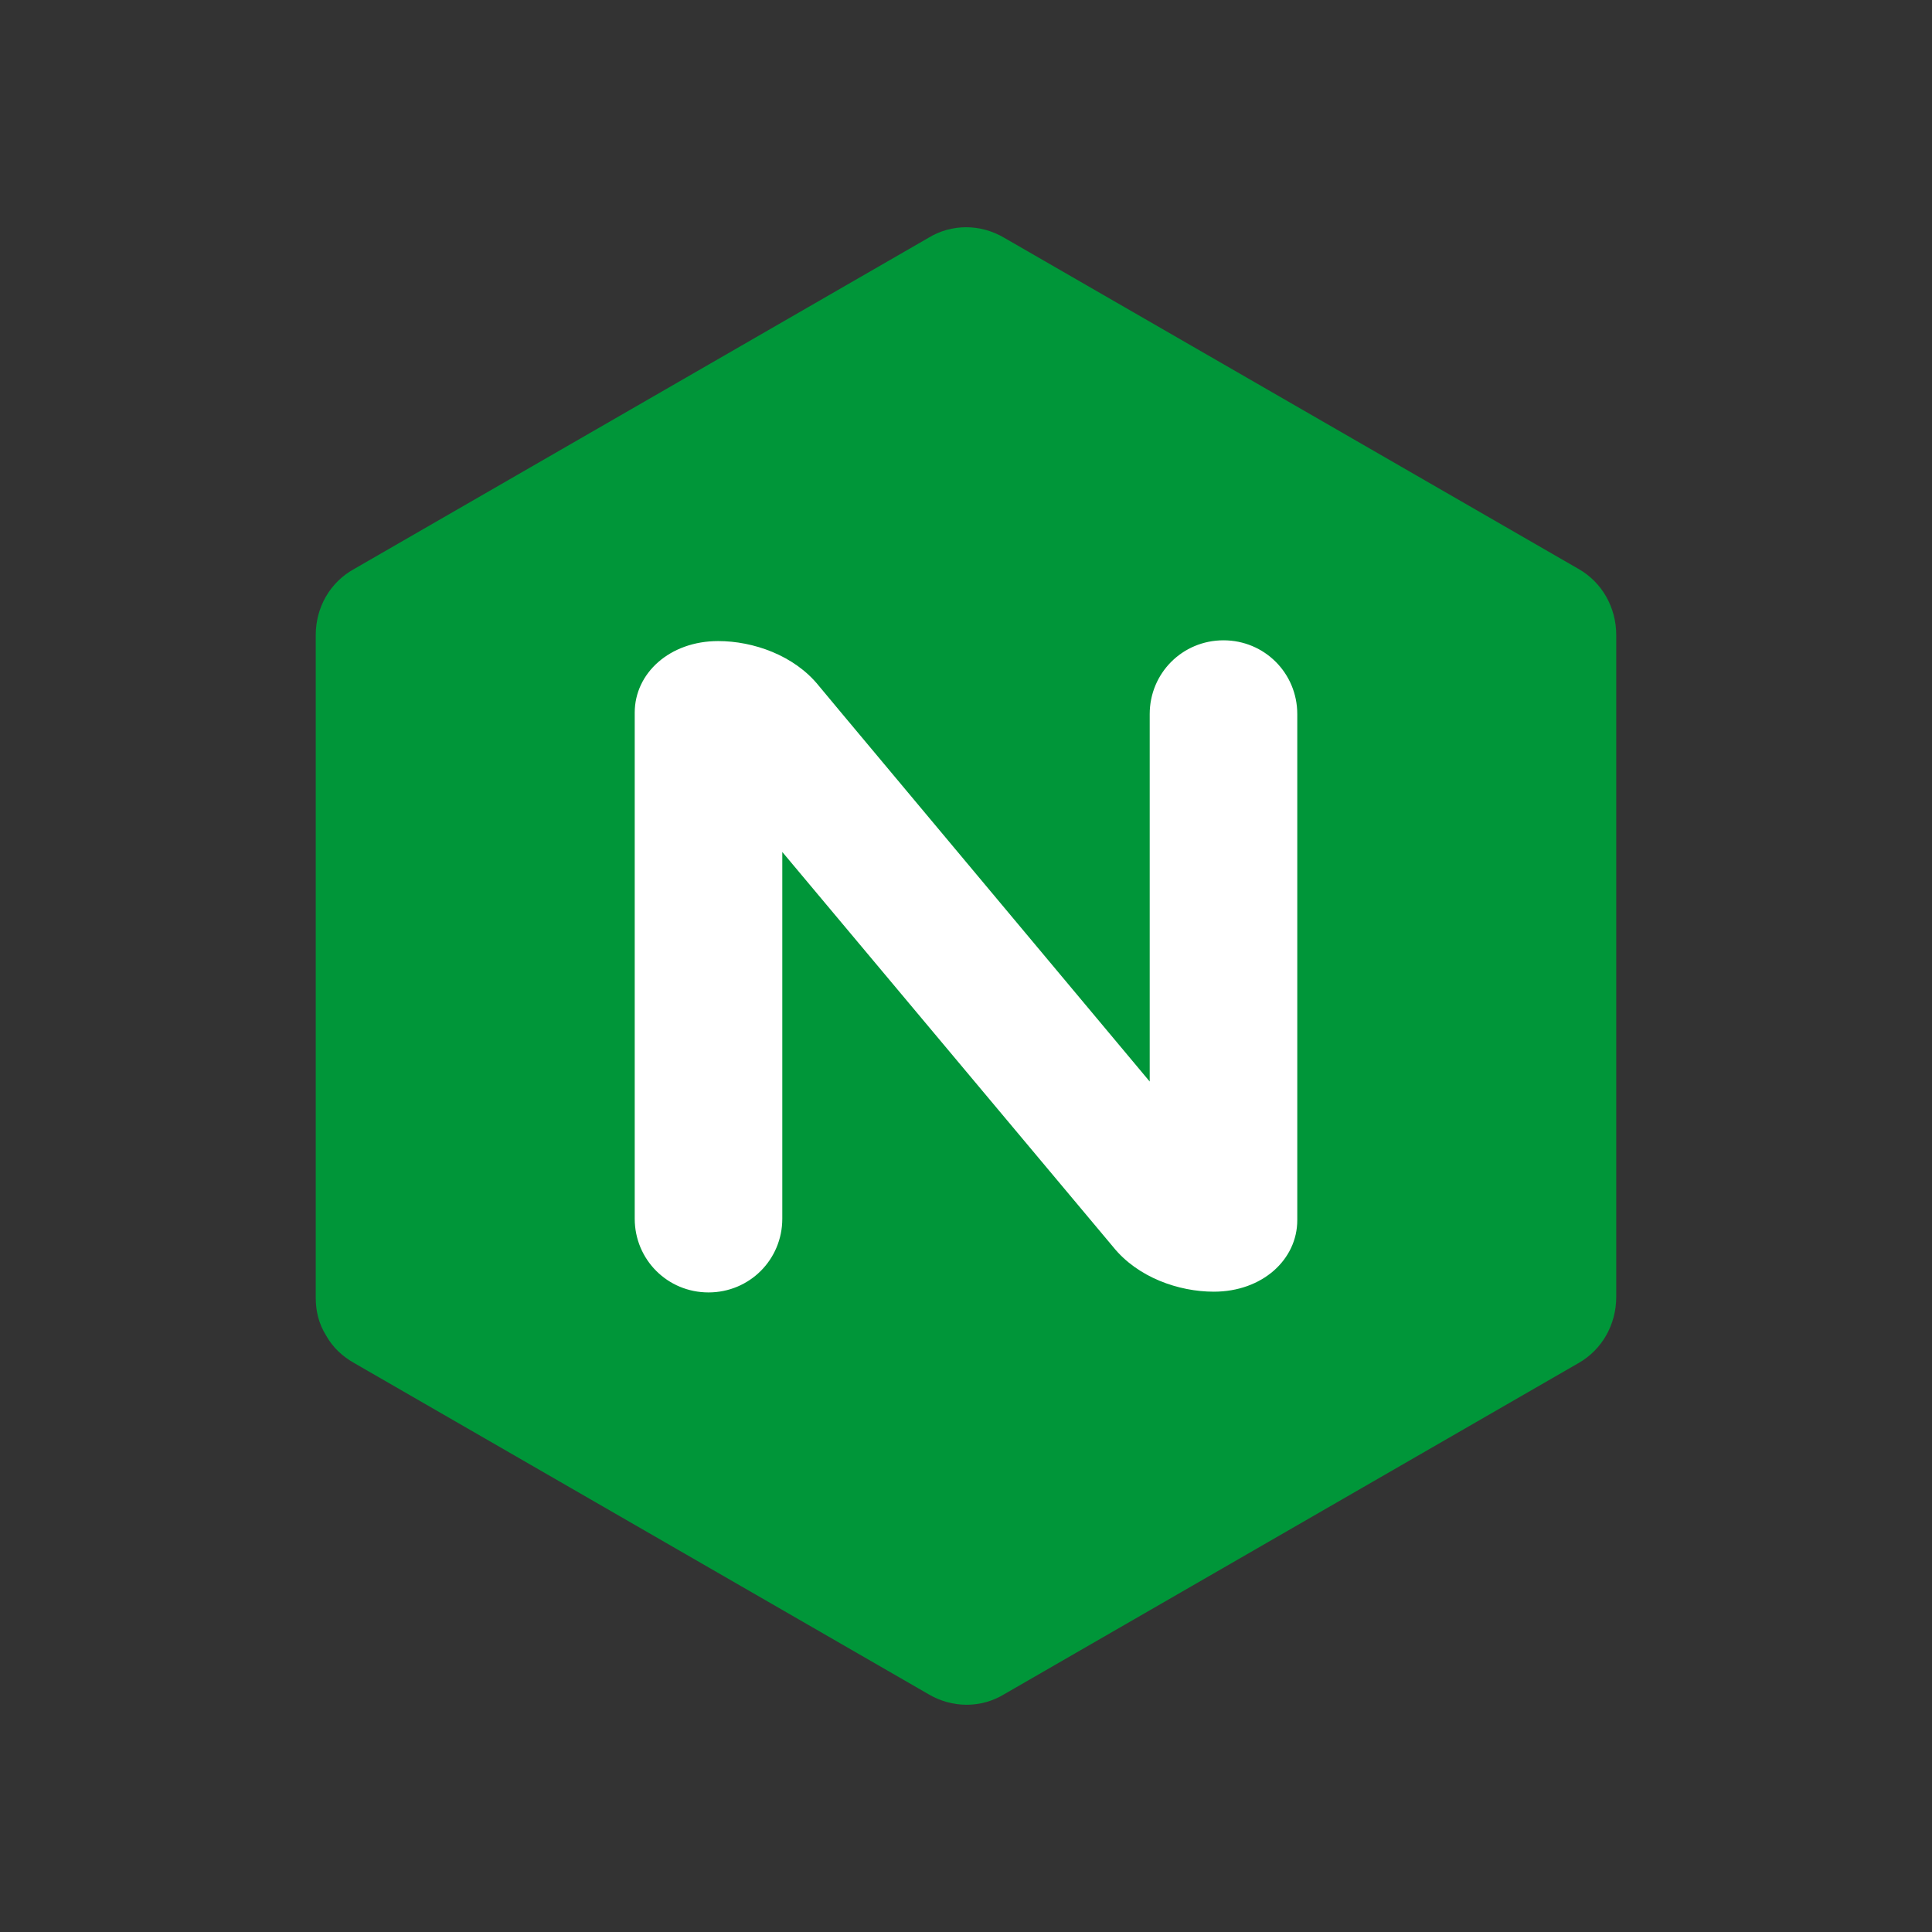
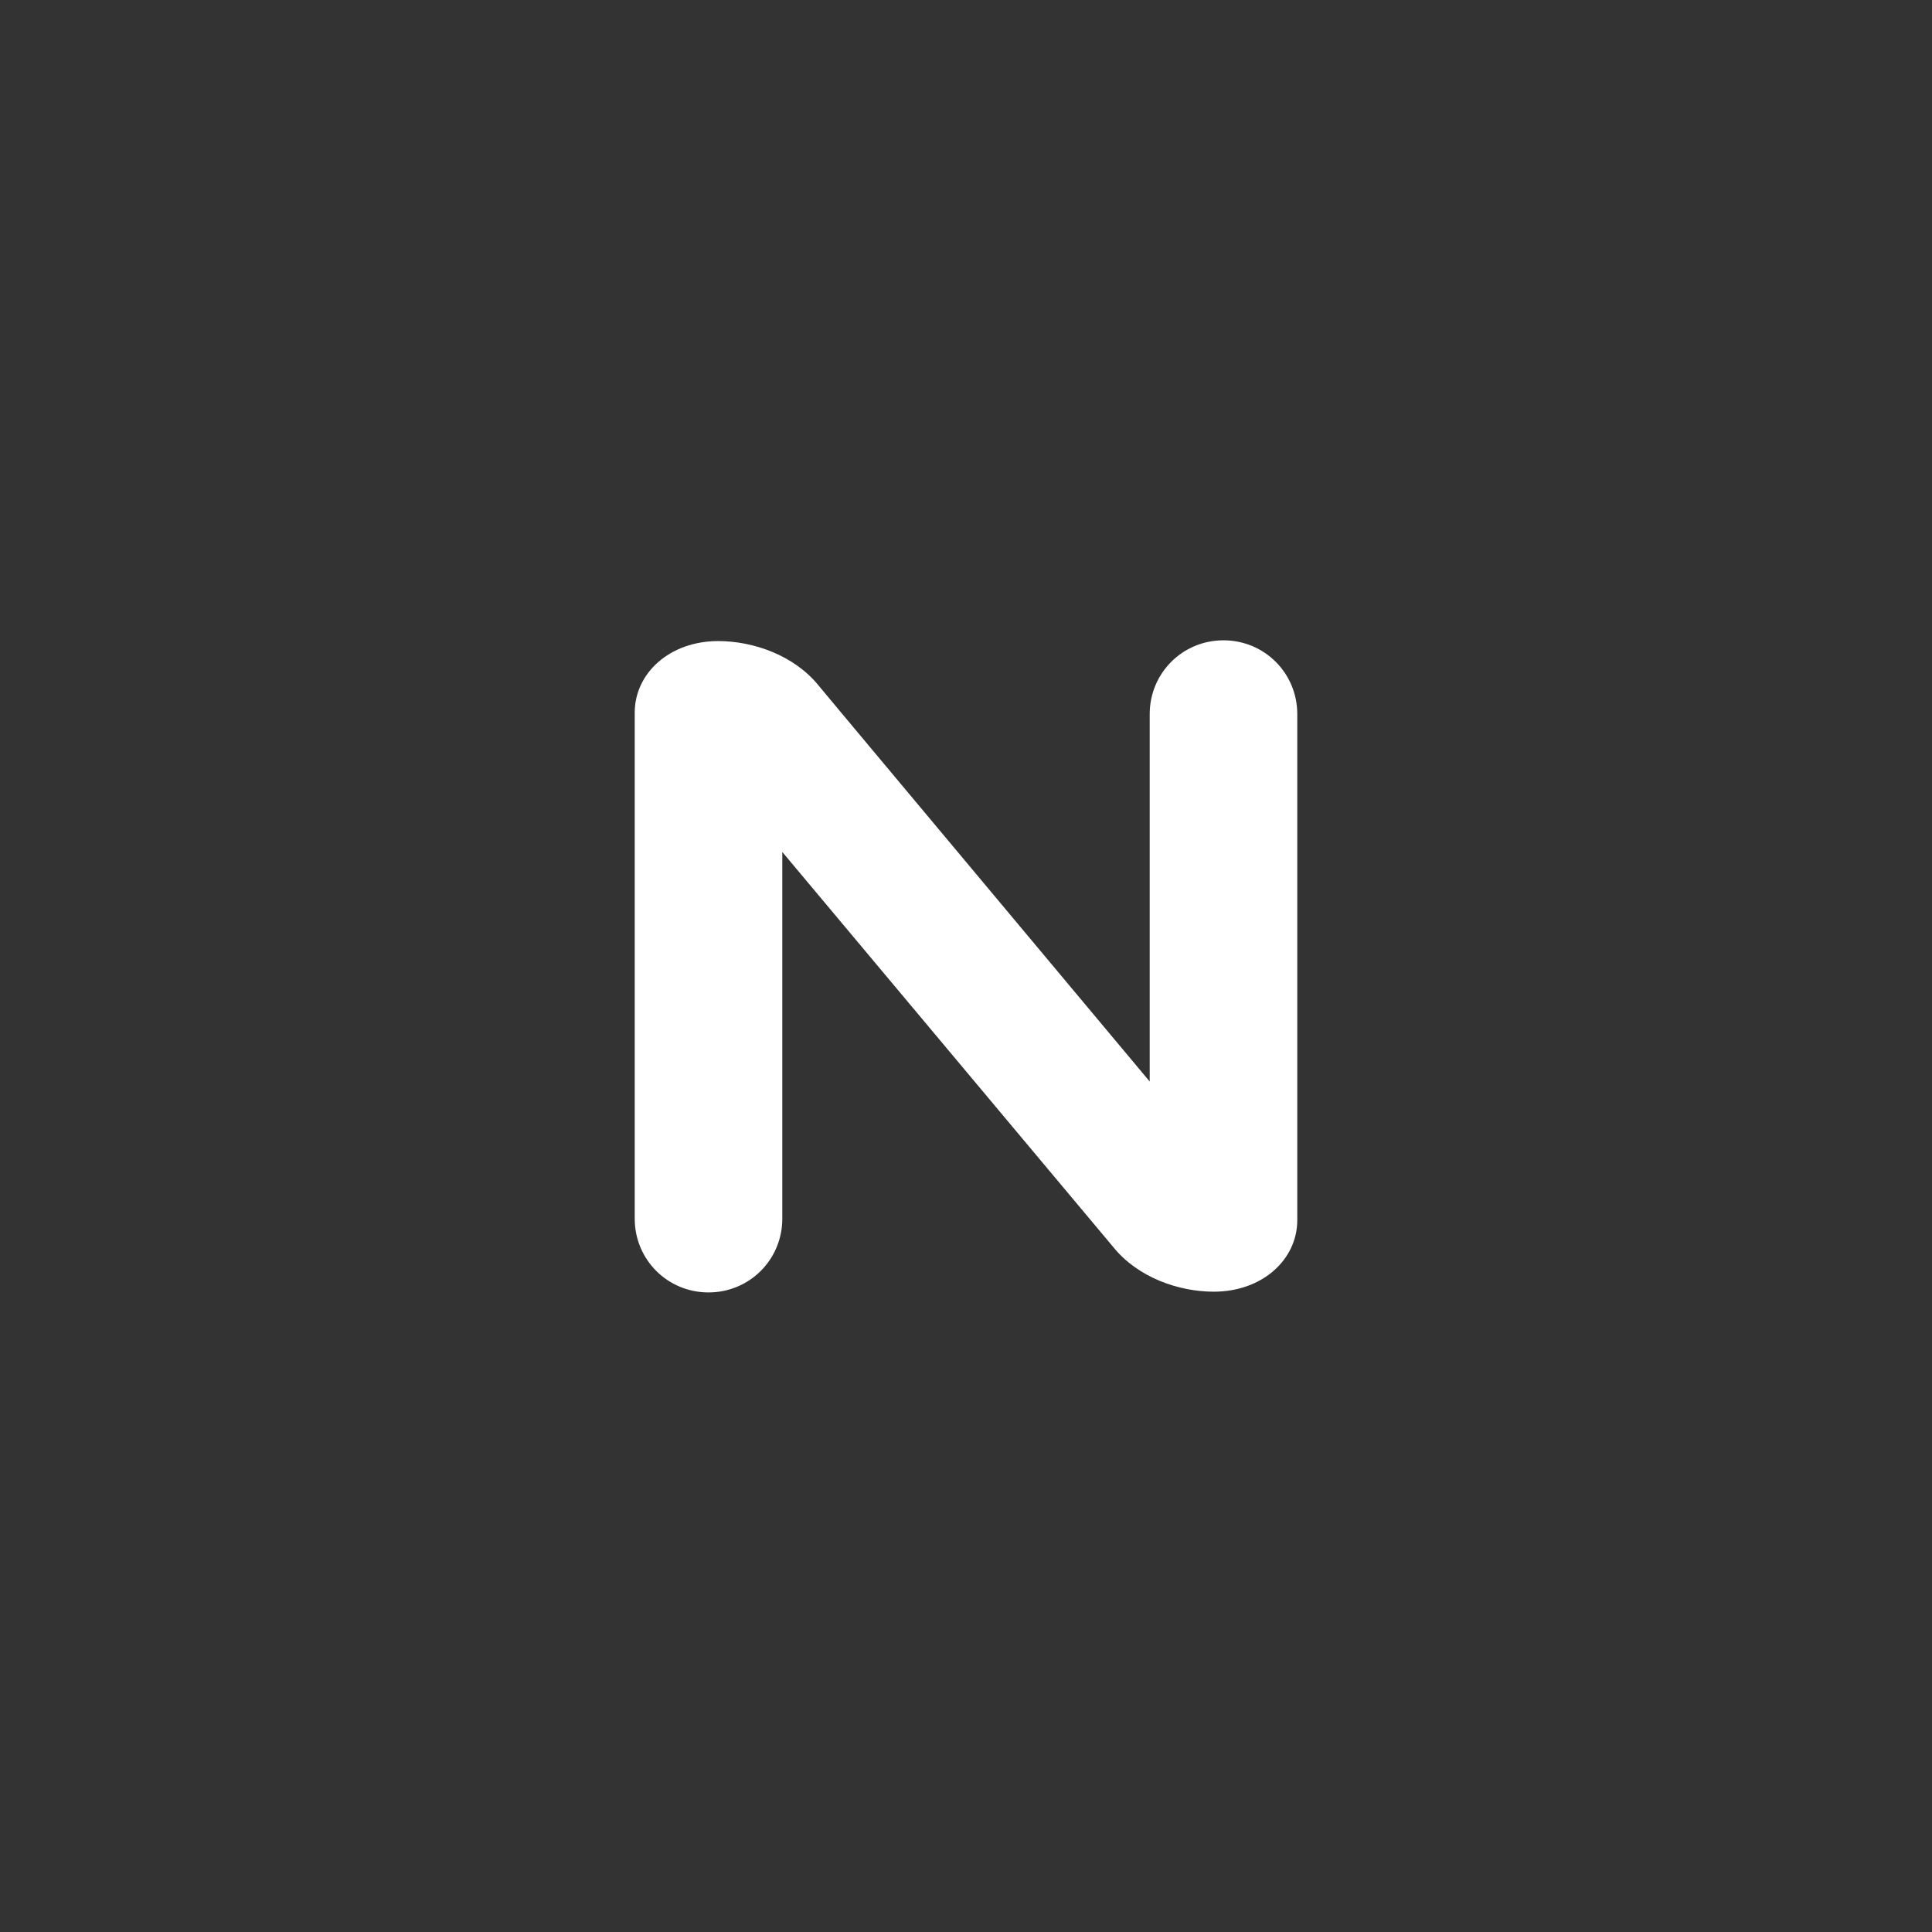
<svg xmlns="http://www.w3.org/2000/svg" width="94" height="94" viewBox="0 0 94 94" fill="none">
  <rect x="0" y="0" width="94" height="94" fill="#333333" stroke="none" />
-   <path d="M15.87 64.985C16.196 65.566 16.668 66.001 17.248 66.327L45.169 82.427C46.329 83.116 47.743 83.116 48.867 82.427L76.788 66.327C77.948 65.674 78.637 64.442 78.637 63.1V30.9C78.637 29.559 77.948 28.326 76.788 27.673L48.867 11.573C47.707 10.884 46.293 10.884 45.169 11.573L17.248 27.673C16.051 28.326 15.362 29.559 15.362 30.9V63.136C15.362 63.789 15.507 64.405 15.87 64.985Z" fill="#009639" />
  <path d="M38.062 59.293C38.062 61.287 36.466 62.882 34.472 62.882C32.477 62.882 30.882 61.287 30.882 59.293V34.672C30.882 32.75 32.586 31.191 34.943 31.191C36.647 31.191 38.642 31.88 39.838 33.366L40.926 34.672L55.938 52.621V34.744C55.938 32.75 57.533 31.154 59.528 31.154C61.522 31.154 63.118 32.75 63.118 34.744V59.365C63.118 61.287 61.413 62.846 59.056 62.846C57.352 62.846 55.358 62.157 54.161 60.67L38.062 41.452V59.293Z" fill="white" />
</svg>